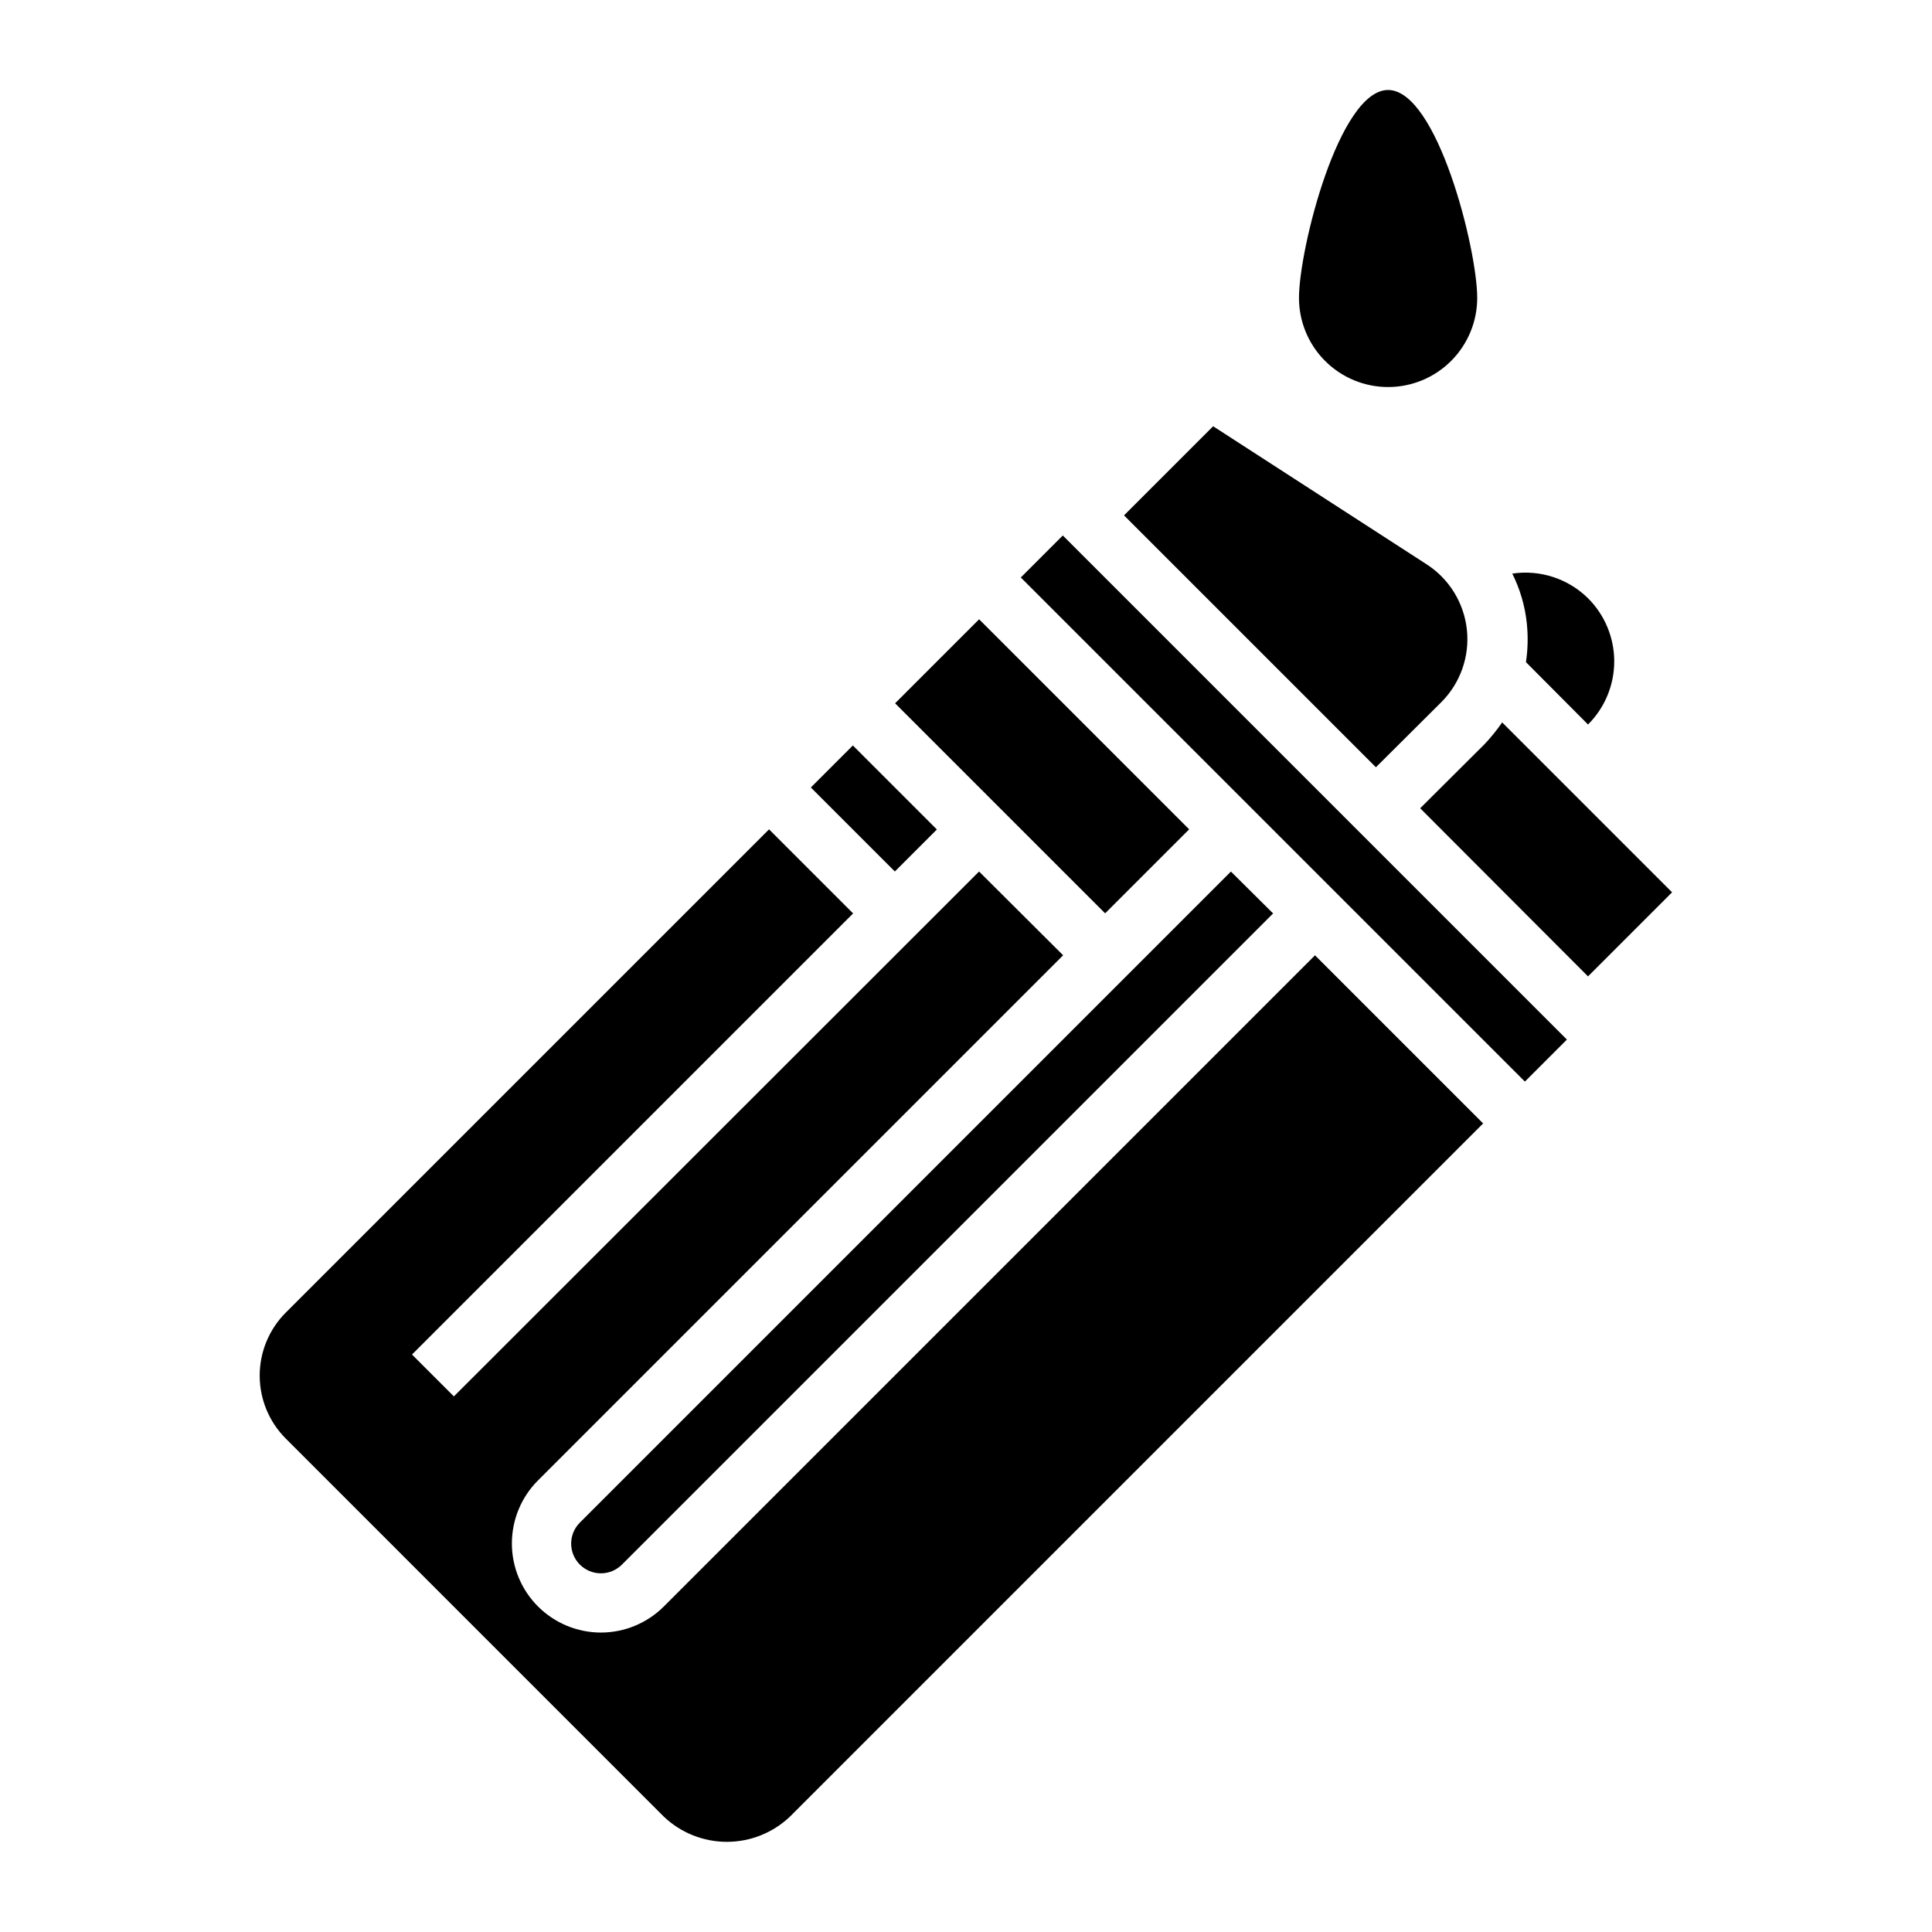
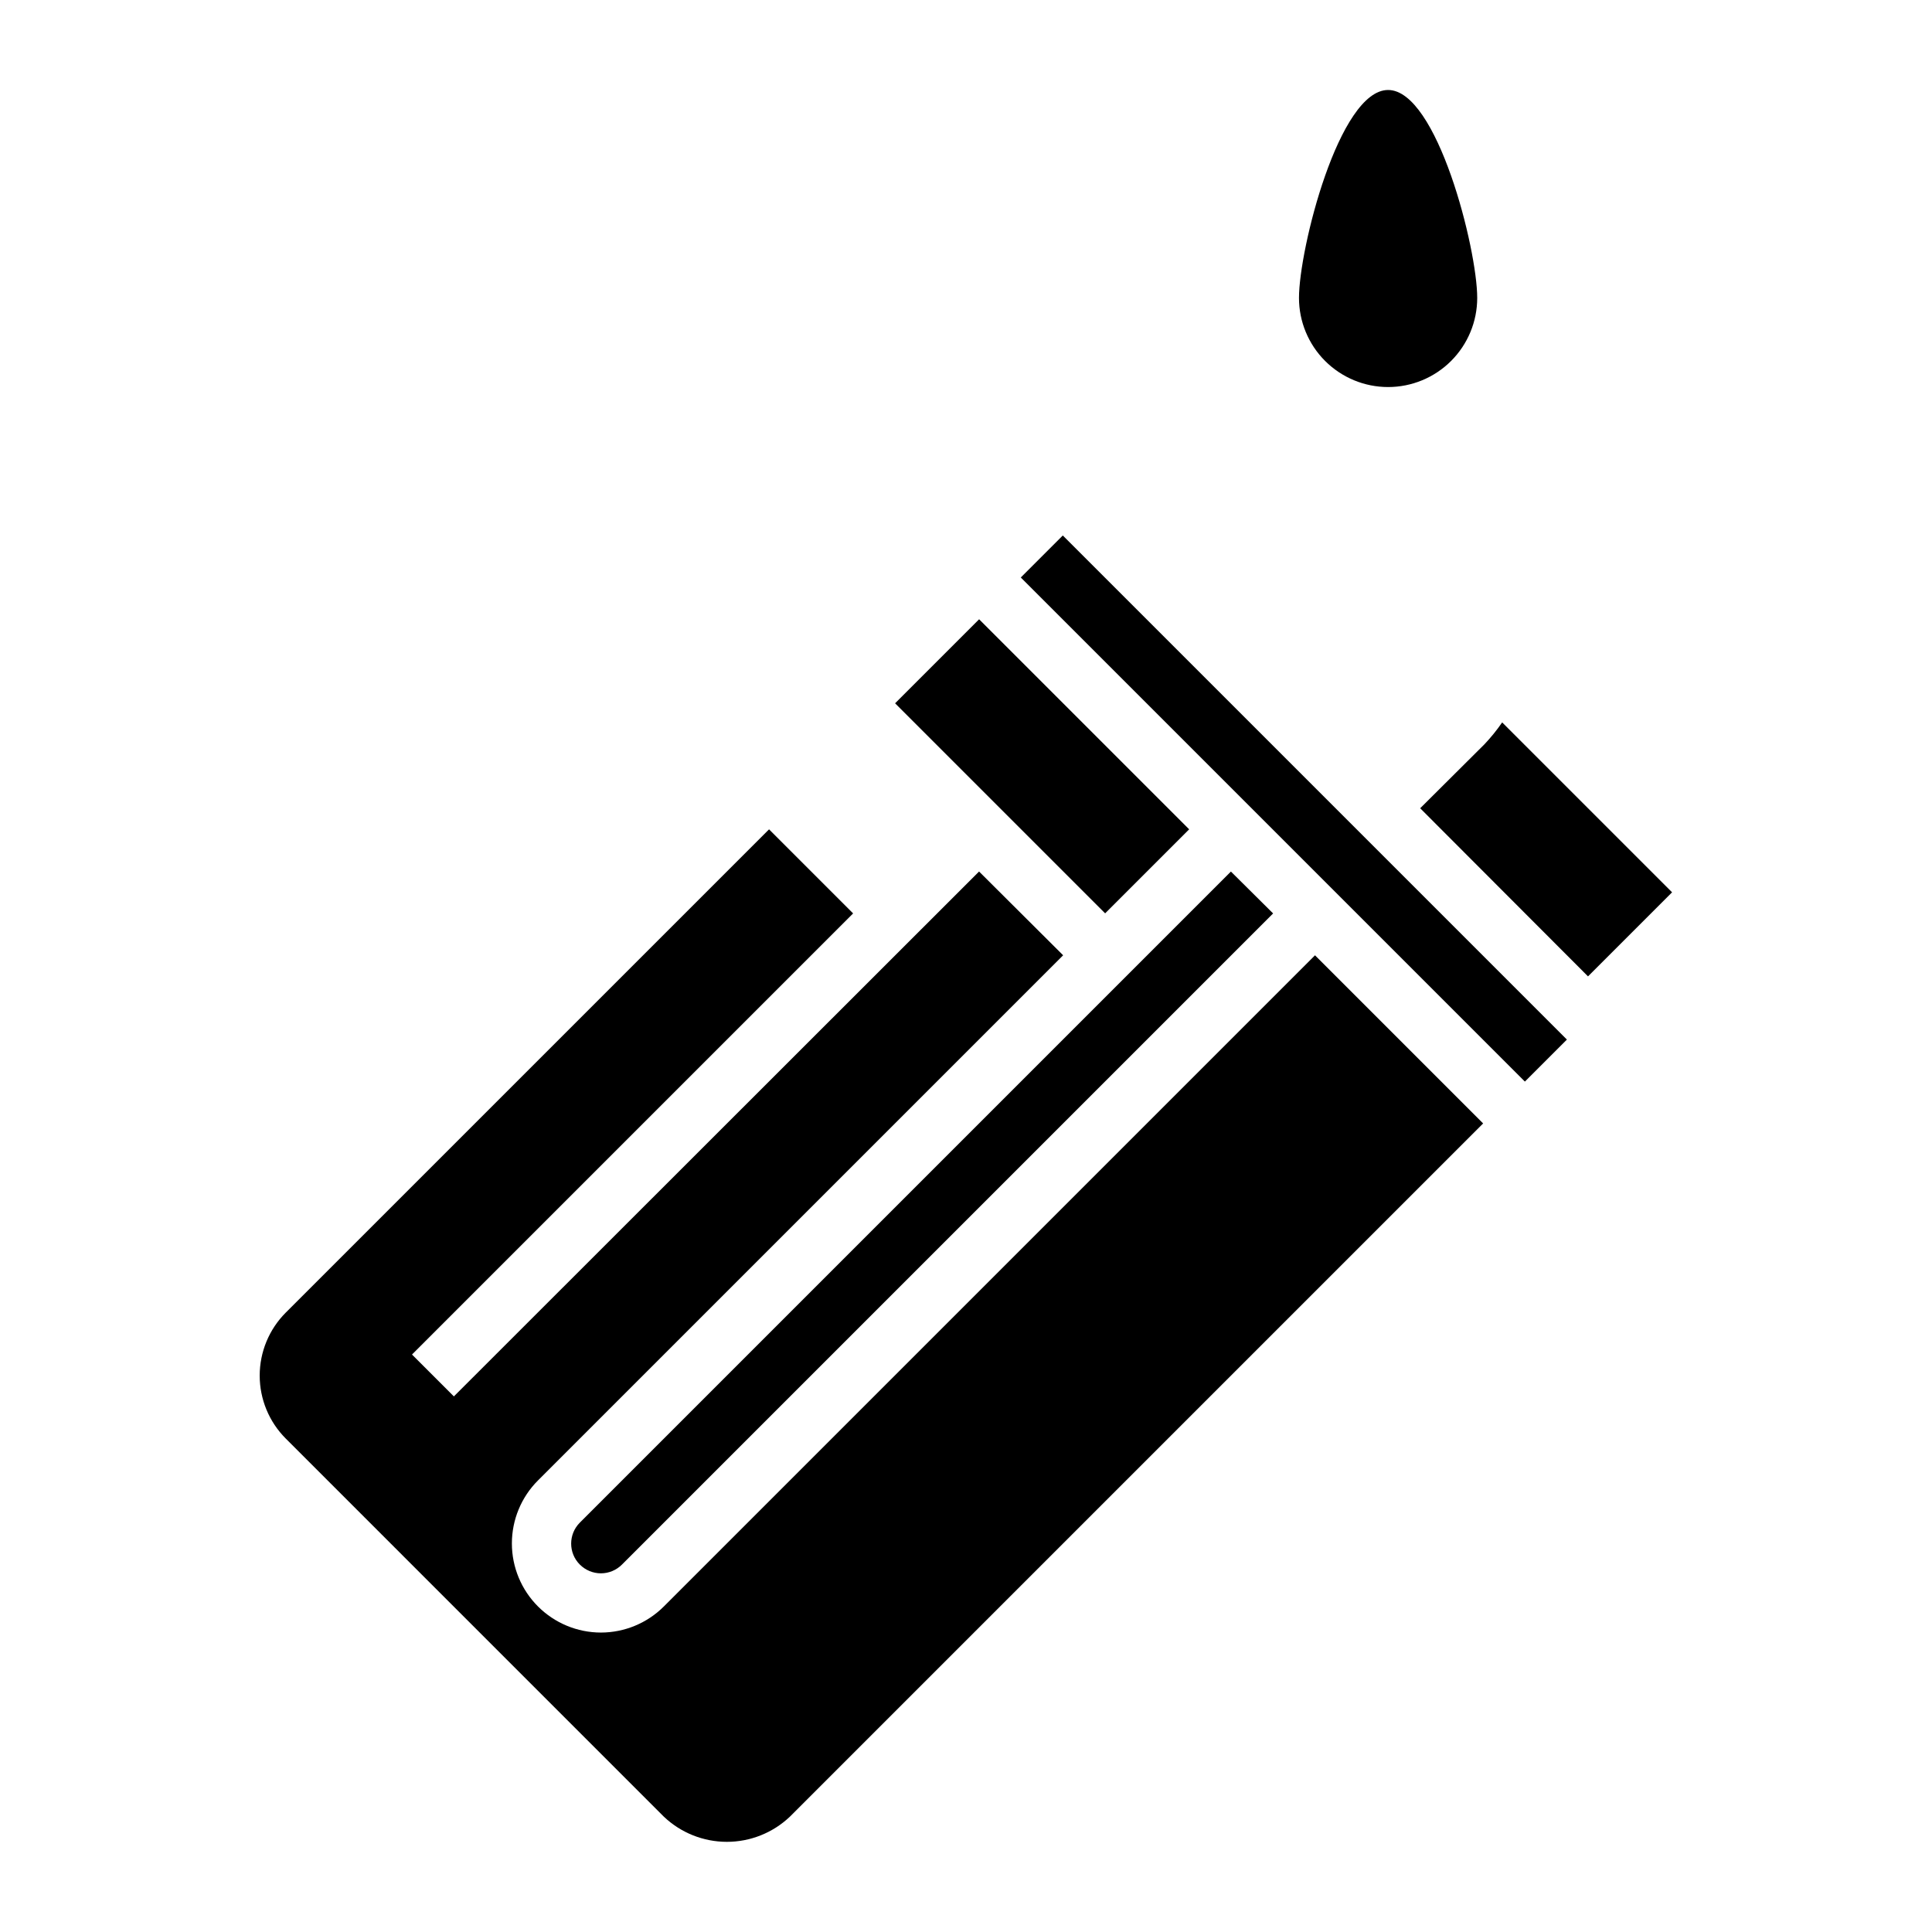
<svg xmlns="http://www.w3.org/2000/svg" fill="#000000" width="800px" height="800px" version="1.1" viewBox="144 144 512 512">
  <g>
    <path d="m511.86 246.57c6.266 0 12.27-2.488 16.699-6.918 4.43-4.43 6.918-10.438 6.918-16.699 0-12.988-10.629-55.105-23.617-55.105s-23.617 42.117-23.617 55.105c0 6.262 2.488 12.27 6.918 16.699 4.43 4.43 10.438 6.918 16.699 6.918z" />
-     <path d="m297.66 558.62c1.477 1.488 3.488 2.328 5.586 2.328 2.102 0 4.113-0.84 5.59-2.328l172.55-172.55-11.18-11.098-172.55 172.55c-3.055 3.07-3.055 8.031 0 11.102z" />
+     <path d="m297.66 558.62c1.477 1.488 3.488 2.328 5.586 2.328 2.102 0 4.113-0.84 5.59-2.328l172.55-172.55-11.18-11.098-172.55 172.55c-3.055 3.07-3.055 8.031 0 11.102" />
    <path d="m414.52 297.04 11.133-11.133 133.59 133.59-11.133 11.133z" />
-     <path d="m525.95 330.09c5.047-5.039 7.543-12.09 6.793-19.184-0.75-7.09-4.664-13.465-10.648-17.34l-56.602-36.605-23.617 23.617 66.754 66.754z" />
    <path d="m564.84 402.75 22.277-22.277-45.027-45.027c-1.422 2.062-3 4.008-4.723 5.824l-17.004 16.926z" />
-     <path d="m548.39 319.47 16.453 16.531c4.445-4.434 6.945-10.453 6.945-16.73 0-6.277-2.5-12.297-6.945-16.727-5.293-5.215-12.727-7.633-20.074-6.535 2.074 4.141 3.383 8.621 3.856 13.227 0.355 3.406 0.277 6.848-0.234 10.234z" />
    <path d="m381.21 330.38 22.266-22.266 55.664 55.664-22.266 22.266z" />
    <path d="m319.94 625.45c4.504 4.273 10.477 6.656 16.688 6.656 6.211 0 12.184-2.383 16.688-6.656l183.73-183.73-44.555-44.555-172.55 172.55c-4.426 4.43-10.43 6.922-16.691 6.93-6.258-0.008-12.258-2.496-16.684-6.926-4.426-4.426-6.91-10.43-6.91-16.688 0-6.262 2.484-12.266 6.906-16.691l139.18-139.18-22.277-22.199-139.18 139.1-11.098-11.098 116.9-116.9-22.277-22.277-128.08 128.07c-4.422 4.43-6.906 10.434-6.906 16.691 0 6.258 2.484 12.258 6.906 16.688z" />
-     <path d="m358.88 352.69 11.133-11.133 22.266 22.266-11.133 11.133z" />
  </g>
</svg>